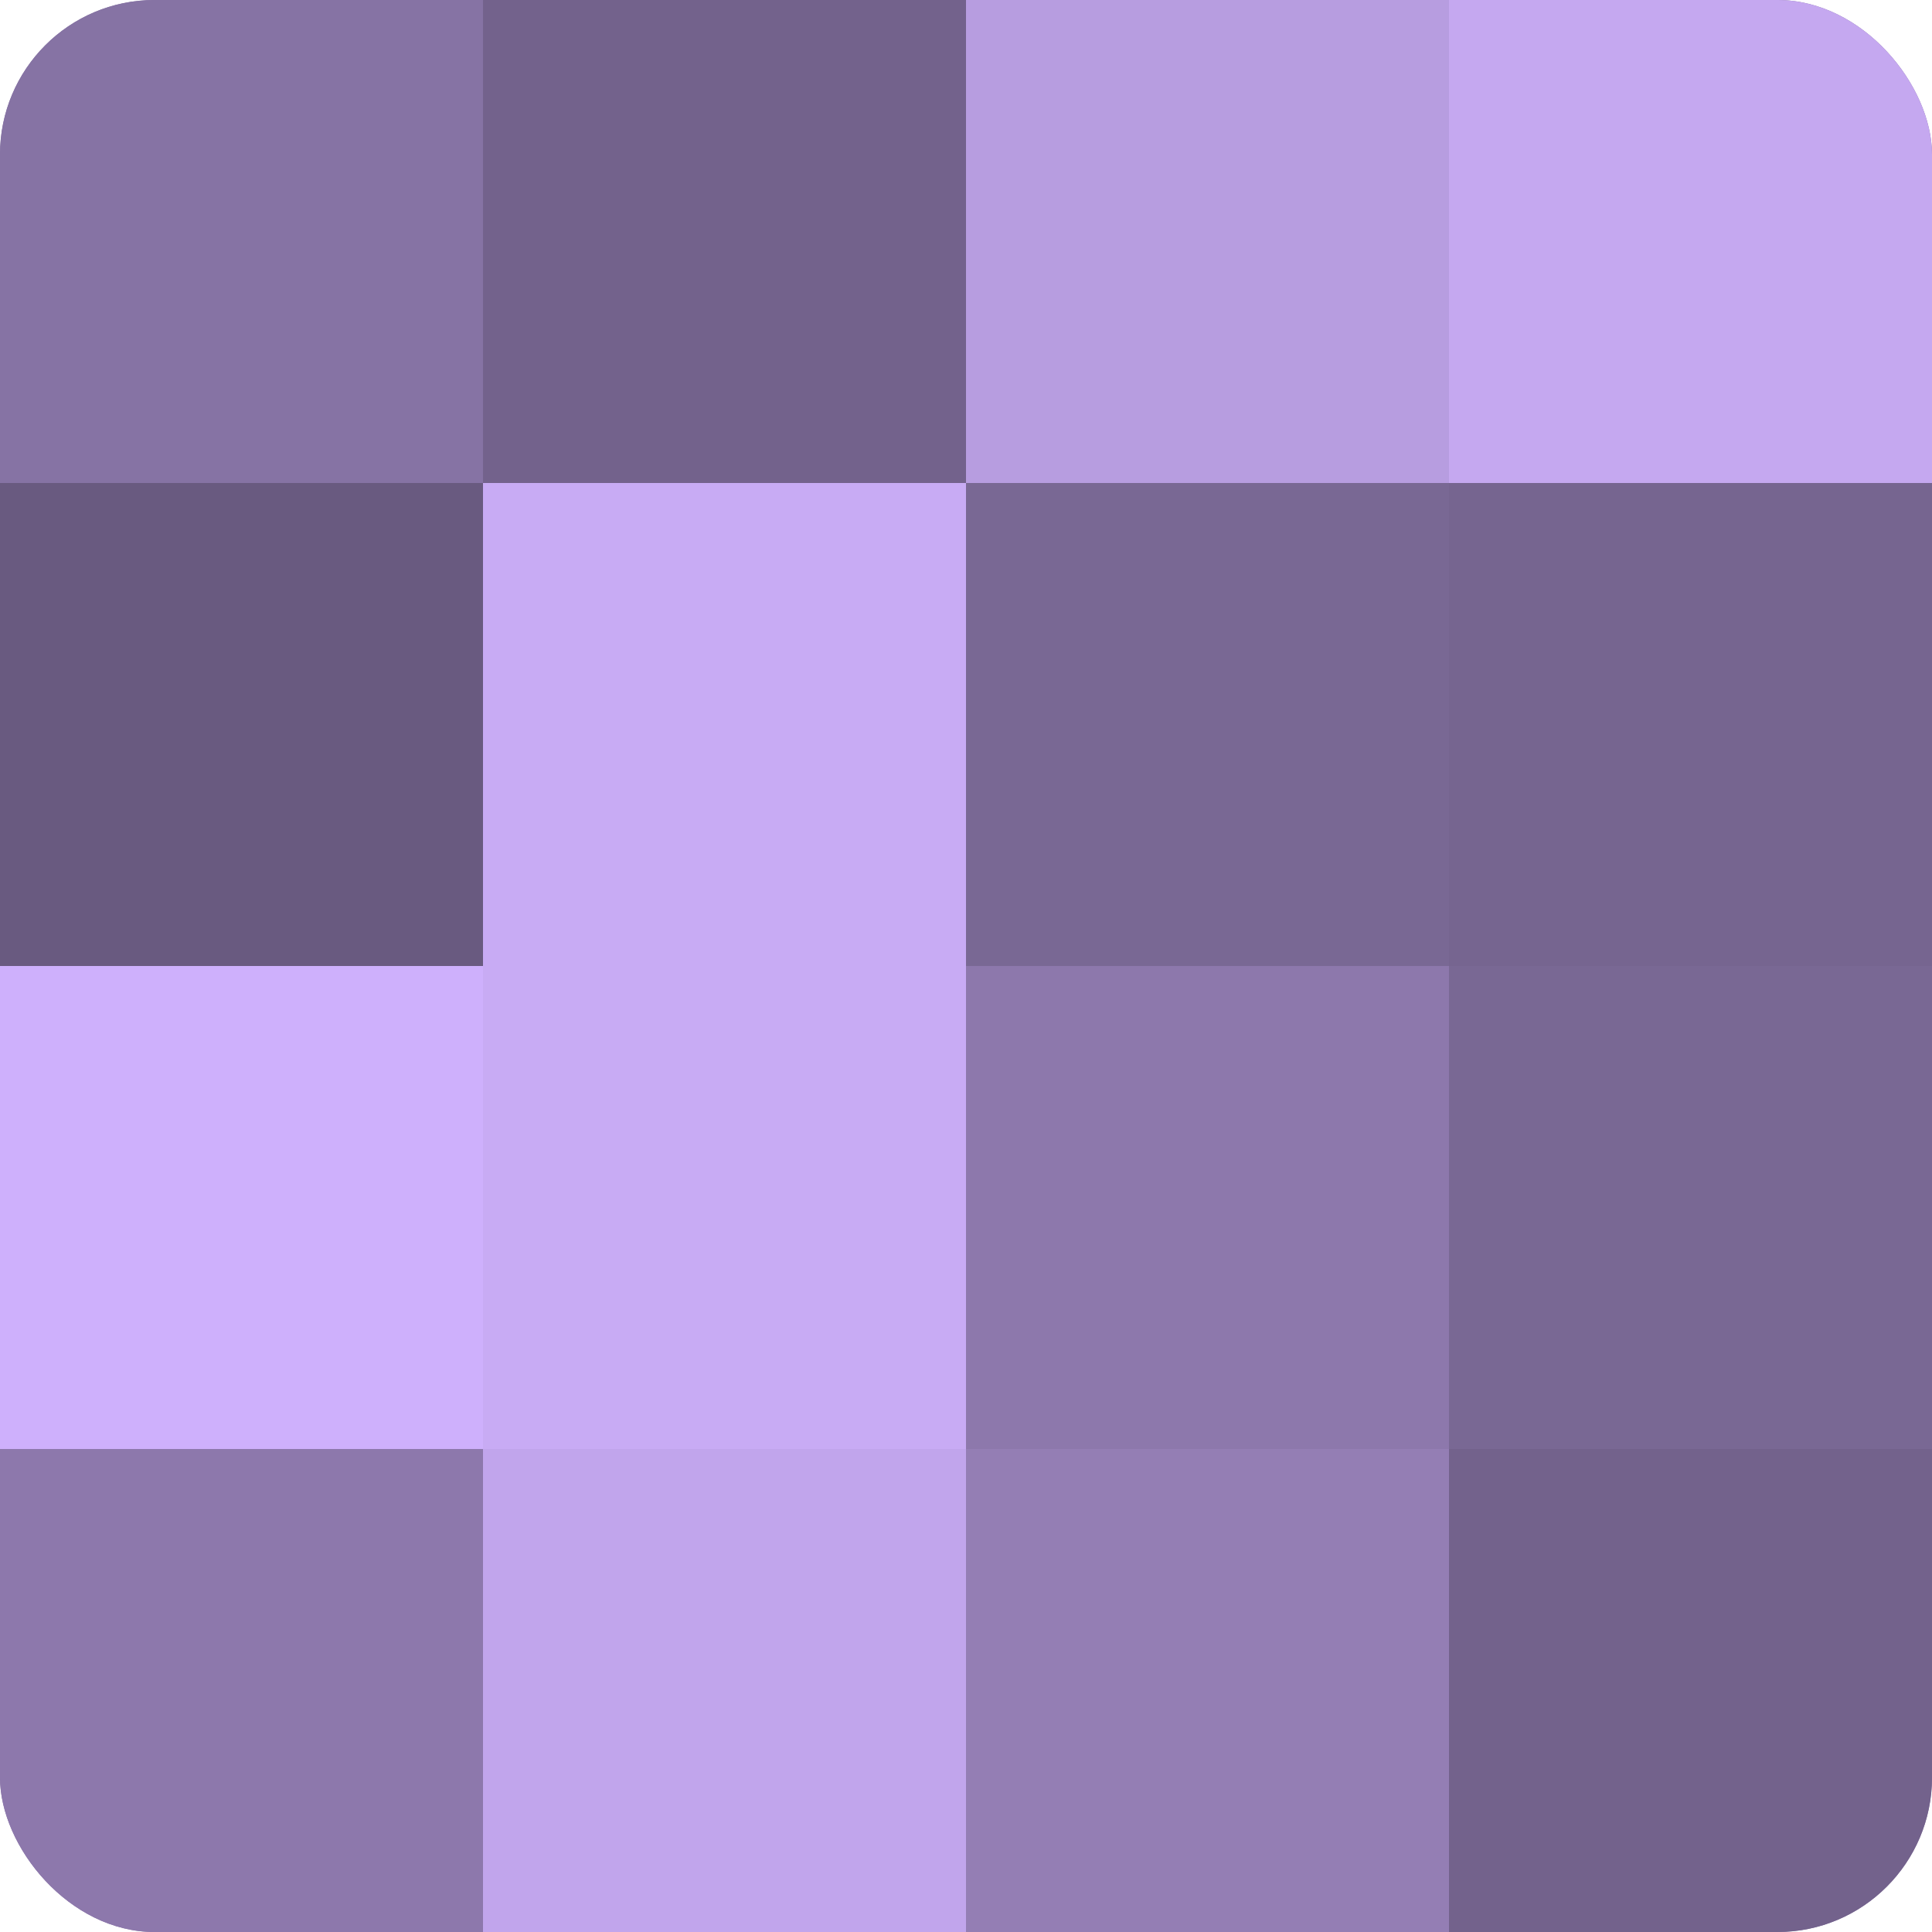
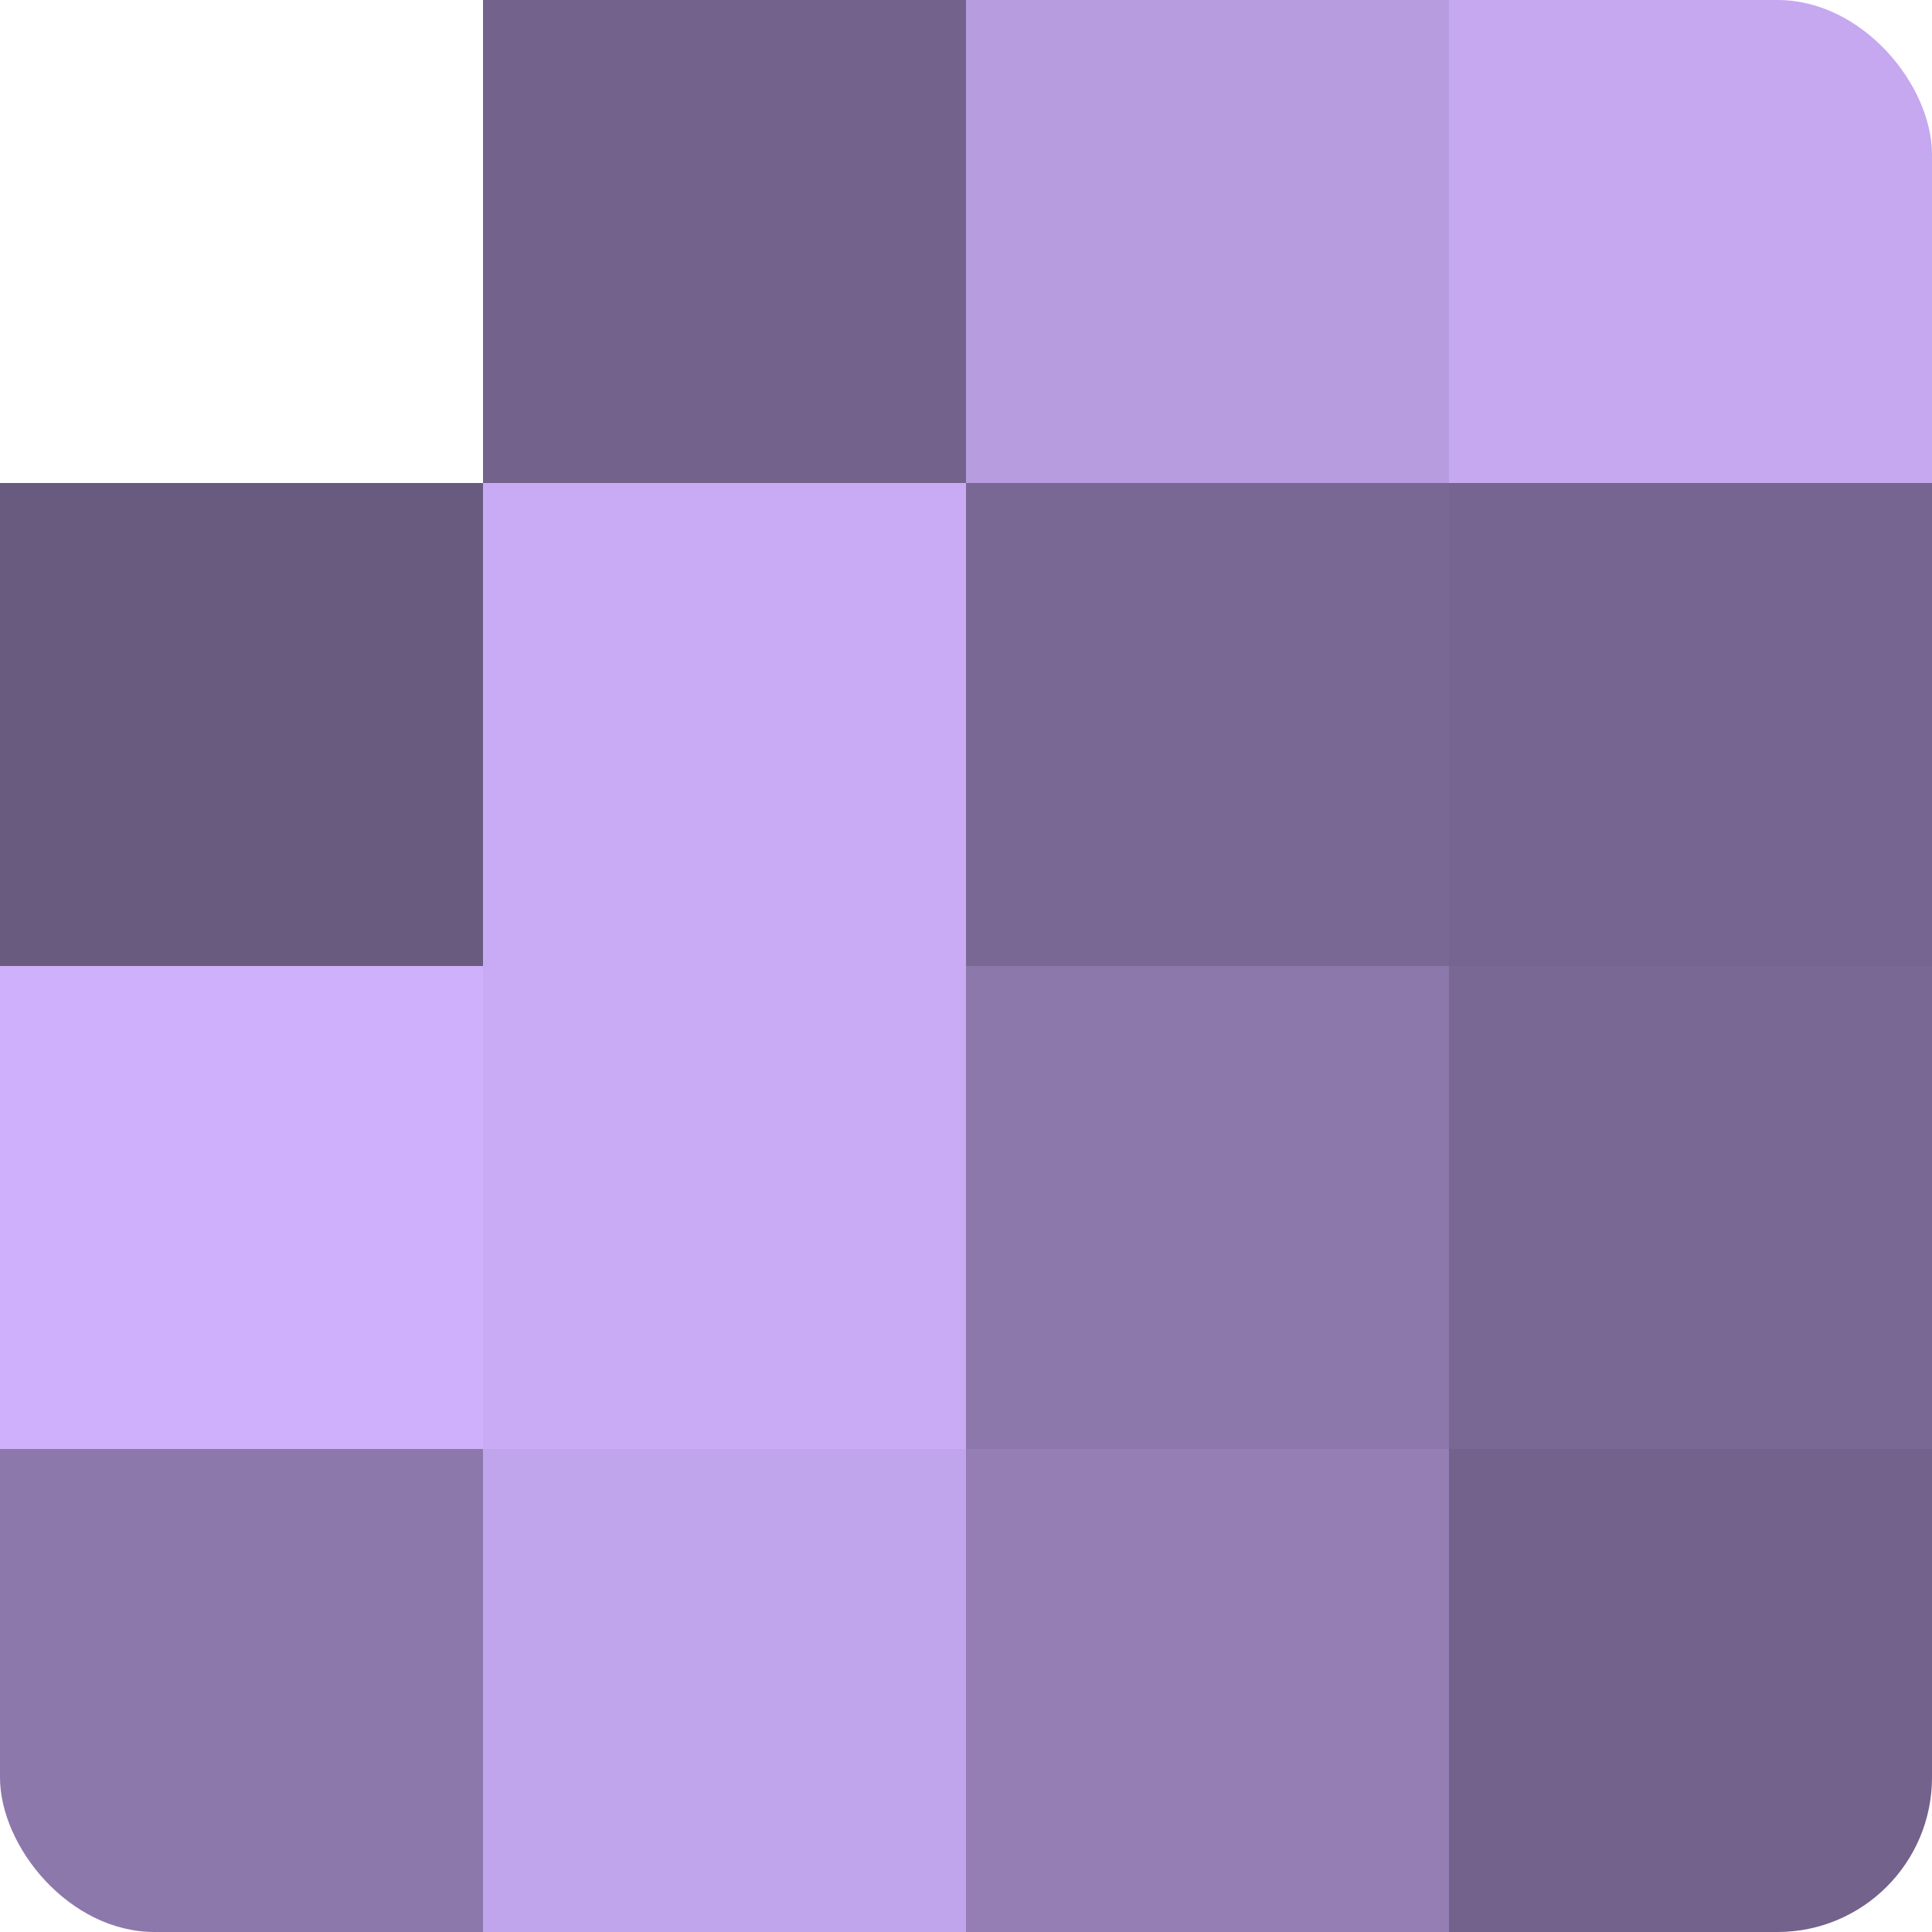
<svg xmlns="http://www.w3.org/2000/svg" width="60" height="60" viewBox="0 0 100 100" preserveAspectRatio="xMidYMid meet">
  <defs>
    <clipPath id="c" width="100" height="100">
      <rect width="100" height="100" rx="8" ry="8" />
    </clipPath>
  </defs>
  <g clip-path="url(#c)">
-     <rect width="100" height="100" fill="#8370a0" />
-     <rect width="25" height="25" fill="#8673a4" />
    <rect y="25" width="25" height="25" fill="#695a80" />
    <rect y="50" width="25" height="25" fill="#ceb0fc" />
    <rect y="75" width="25" height="25" fill="#8d78ac" />
    <rect x="25" width="25" height="25" fill="#73628c" />
    <rect x="25" y="25" width="25" height="25" fill="#c8abf4" />
    <rect x="25" y="50" width="25" height="25" fill="#c8abf4" />
    <rect x="25" y="75" width="25" height="25" fill="#c1a5ec" />
    <rect x="50" width="25" height="25" fill="#b79de0" />
    <rect x="50" y="25" width="25" height="25" fill="#796894" />
    <rect x="50" y="50" width="25" height="25" fill="#8d78ac" />
    <rect x="50" y="75" width="25" height="25" fill="#947eb4" />
    <rect x="75" width="25" height="25" fill="#c5a8f0" />
    <rect x="75" y="25" width="25" height="25" fill="#766590" />
    <rect x="75" y="50" width="25" height="25" fill="#796894" />
    <rect x="75" y="75" width="25" height="25" fill="#73628c" />
  </g>
</svg>